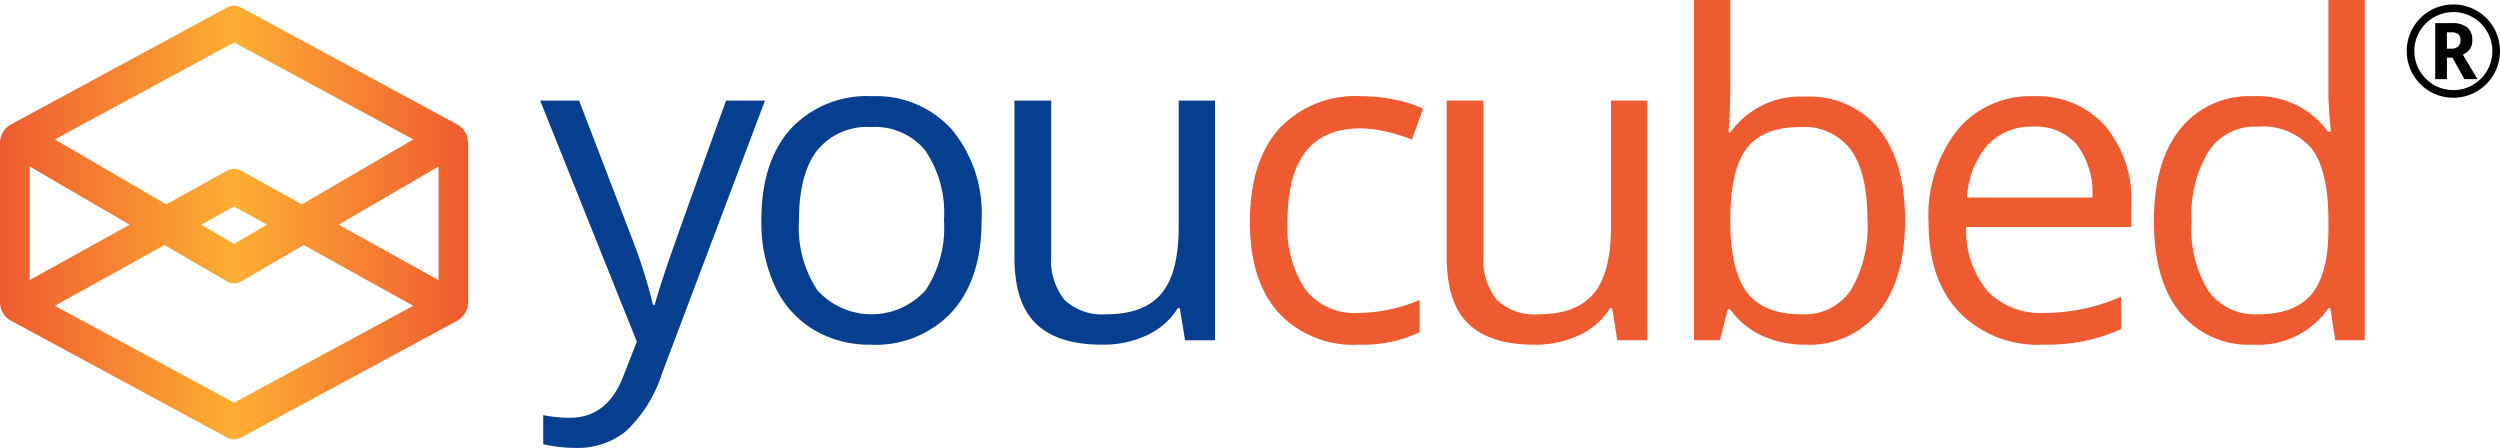
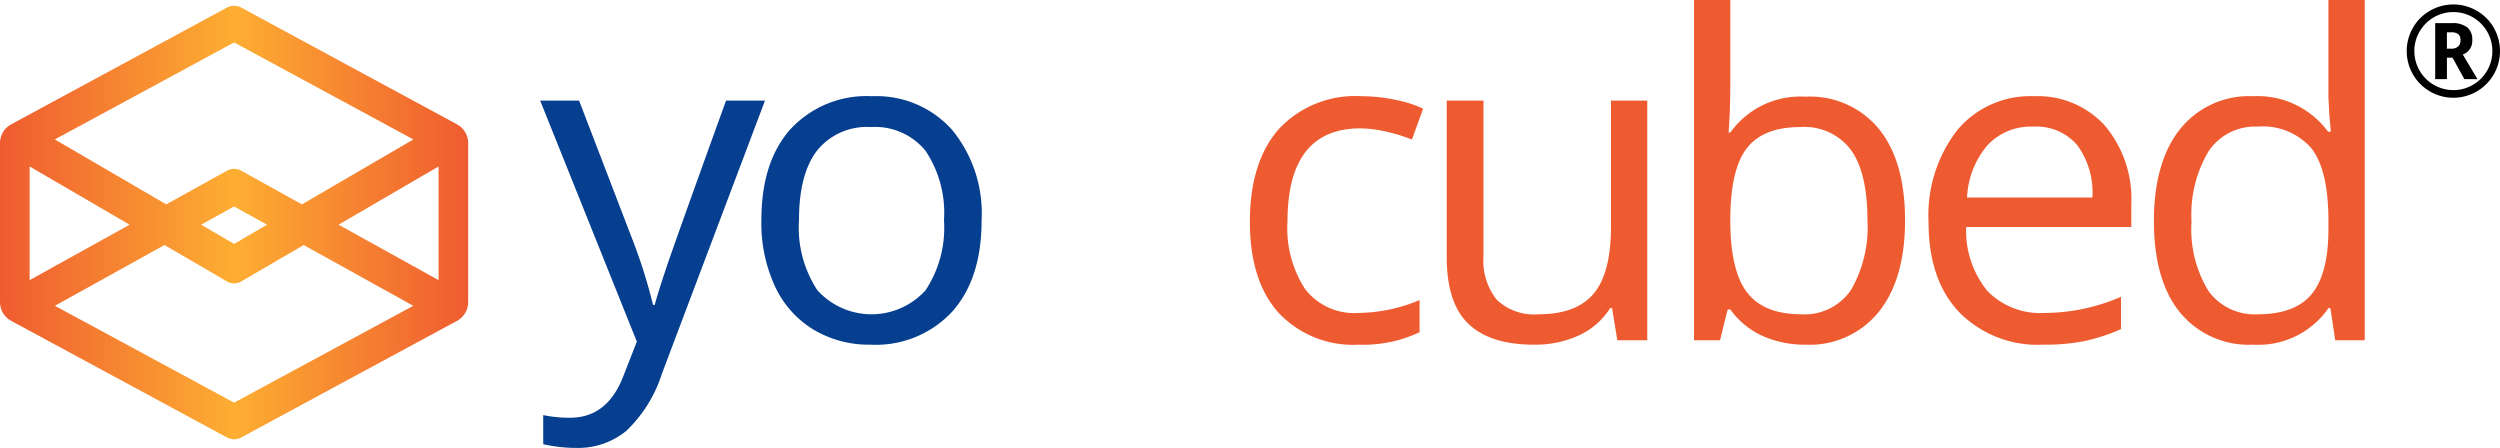
<svg xmlns="http://www.w3.org/2000/svg" viewBox="0 0 219.331 39.295">
  <defs>
    <style>.cls-1{fill:url(#linear-gradient);}.cls-2{fill:#063e90;}.cls-3{fill:#ef5b30;}</style>
    <linearGradient id="linear-gradient" y1="19.523" x2="41.074" y2="19.523" gradientUnits="userSpaceOnUse">
      <stop offset="0" stop-color="#ef5b30" />
      <stop offset="0.5" stop-color="#fdae32" />
      <stop offset="1" stop-color="#ef5b30" />
    </linearGradient>
  </defs>
  <title>youcubed-logo</title>
  <g id="Layer_2" data-name="Layer 2">
    <g id="Layer_1-2" data-name="Layer 1">
      <path class="cls-1" d="M40.166,10.947,21.179.674a1.327,1.327,0,0,0-1.284,0L.907,10.947A1.895,1.895,0,0,0,0,12.625v13.81A1.892,1.892,0,0,0,.908,28.11L19.891,38.368a1.344,1.344,0,0,0,.648.169,1.321,1.321,0,0,0,.639-.167L40.165,28.111a1.891,1.891,0,0,0,.909-1.677v-13.81A1.892,1.892,0,0,0,40.166,10.947ZM38.475,24.576l-8.769-4.863,8.769-5.109ZM20.537,3.724,36.265,12.233,26.488,17.93l-5.309-2.944a1.3,1.3,0,0,0-1.284,0l-5.31,2.944L4.809,12.233Zm2.89,15.99-2.89,1.684-2.89-1.684,2.89-1.602Zm-12.058,0L2.6,24.575V14.604Zm9.168,15.611L4.815,26.828,14.43,21.497l5.468,3.186a1.244,1.244,0,0,0,1.28-.002l5.465-3.184,9.615,5.332Z" />
      <path class="cls-2" d="M47.39,8.826h3.415L55.41,20.818a45.689,45.689,0,0,1,1.88,5.929h.153q.249-.979,1.046-3.348t5.209-14.572h3.416L58.077,32.772A11.952,11.952,0,0,1,54.94,37.808a6.673,6.673,0,0,1-4.403,1.487,12.825,12.825,0,0,1-2.878-.326V36.417a11.109,11.109,0,0,0,2.36.23q3.281,0,4.682-3.684l1.17-2.993Z" />
      <path class="cls-2" d="M86.119,19.321q0,5.142-2.59,8.03a9.121,9.121,0,0,1-7.157,2.888,9.482,9.482,0,0,1-5.008-1.324,8.739,8.739,0,0,1-3.377-3.799,13.238,13.238,0,0,1-1.19-5.794q0-5.142,2.571-8.01A9.094,9.094,0,0,1,76.506,8.442a8.897,8.897,0,0,1,7.013,2.936A11.552,11.552,0,0,1,86.119,19.321Zm-16.021,0a9.982,9.982,0,0,0,1.611,6.14,6.396,6.396,0,0,0,9.488.01,9.931,9.931,0,0,0,1.621-6.149A9.773,9.773,0,0,0,81.197,13.23,5.697,5.697,0,0,0,76.41,11.148a5.606,5.606,0,0,0-4.72,2.053Q70.097,15.254,70.098,19.321Z" />
-       <path class="cls-2" d="M92.224,8.826V22.468a5.487,5.487,0,0,0,1.17,3.837,4.768,4.768,0,0,0,3.665,1.267q3.3,0,4.826-1.804t1.525-5.89V8.826h3.185V29.855h-2.628l-.46-2.82h-.173a6.348,6.348,0,0,1-2.715,2.379,9.131,9.131,0,0,1-3.962.825q-3.838,0-5.747-1.823T89,22.583V8.826Z" />
      <path class="cls-3" d="M119.23,30.239a8.975,8.975,0,0,1-7.07-2.811q-2.504-2.81-2.504-7.953,0-5.276,2.542-8.155a9.153,9.153,0,0,1,7.243-2.878,14.385,14.385,0,0,1,3.032.326,10.018,10.018,0,0,1,2.379.767l-.979,2.705a15.017,15.017,0,0,0-2.303-.7,10.312,10.312,0,0,0-2.207-.278q-6.409,0-6.408,8.174a9.732,9.732,0,0,0,1.563,5.948,5.44,5.44,0,0,0,4.634,2.072,14.163,14.163,0,0,0,5.392-1.132v2.82A11.493,11.493,0,0,1,119.23,30.239Z" />
      <path class="cls-3" d="M130.15,8.826V22.468a5.487,5.487,0,0,0,1.17,3.837,4.768,4.768,0,0,0,3.664,1.267q3.3,0,4.826-1.804t1.525-5.89V8.826h3.185V29.855h-2.628l-.46-2.82h-.173a6.349,6.349,0,0,1-2.715,2.379,9.131,9.131,0,0,1-3.962.825q-3.838,0-5.747-1.823t-1.909-5.833V8.826Z" />
      <path class="cls-3" d="M158.403,8.481a7.818,7.818,0,0,1,6.438,2.83q2.292,2.83,2.293,8.01t-2.312,8.049a7.786,7.786,0,0,1-6.418,2.869,9.108,9.108,0,0,1-3.751-.758,7.055,7.055,0,0,1-2.849-2.332h-.231l-.671,2.706h-2.283V0h3.185V7.253q0,2.437-.153,4.375h.153A7.561,7.561,0,0,1,158.403,8.481Zm-.46,2.667q-3.262,0-4.701,1.871t-1.439,6.303q0,4.433,1.478,6.341t4.739,1.909a4.912,4.912,0,0,0,4.375-2.139,10.994,10.994,0,0,0,1.439-6.149q0-4.106-1.439-6.121A5.1,5.1,0,0,0,157.943,11.148Z" />
      <path class="cls-3" d="M179.252,30.239a9.66,9.66,0,0,1-7.358-2.84q-2.697-2.839-2.696-7.886a12.194,12.194,0,0,1,2.504-8.078,8.318,8.318,0,0,1,6.726-2.993,7.932,7.932,0,0,1,6.255,2.6,9.965,9.965,0,0,1,2.303,6.859V19.916H172.498a8.337,8.337,0,0,0,1.87,5.622,6.471,6.471,0,0,0,4.998,1.918,16.933,16.933,0,0,0,6.716-1.42v2.84a16.883,16.883,0,0,1-3.194,1.046A17.975,17.975,0,0,1,179.252,30.239Zm-.864-19.129a5.201,5.201,0,0,0-4.038,1.65,7.602,7.602,0,0,0-1.775,4.567H183.568a7.004,7.004,0,0,0-1.343-4.615A4.729,4.729,0,0,0,178.387,11.109Z" />
      <path class="cls-3" d="M204.452,27.035h-.173a7.483,7.483,0,0,1-6.6,3.204,7.808,7.808,0,0,1-6.418-2.82q-2.294-2.821-2.293-8.021T191.27,11.32a7.75,7.75,0,0,1,6.409-2.878,7.648,7.648,0,0,1,6.561,3.108h.25l-.135-1.516-.077-1.478V0h3.186V29.855h-2.59Zm-6.37.537q3.262,0,4.73-1.775T204.279,20.07v-.672q0-4.47-1.486-6.379a5.646,5.646,0,0,0-4.749-1.909,4.874,4.874,0,0,0-4.288,2.178,10.829,10.829,0,0,0-1.487,6.149,10.376,10.376,0,0,0,1.478,6.082A5.001,5.001,0,0,0,198.082,27.572Z" />
      <path d="M211.148,4.482a4.05,4.05,0,0,1,.544-2.04A3.986,3.986,0,0,1,213.188.941,4.097,4.097,0,0,1,217.279.935a3.989,3.989,0,0,1,1.502,1.496,4.1,4.1,0,0,1,.021,4.064,4.091,4.091,0,0,1-7.654-2.013Zm.669,0a3.422,3.422,0,0,0,3.422,3.422,3.347,3.347,0,0,0,1.72-.465,3.398,3.398,0,0,0,1.248-1.252,3.424,3.424,0,0,0-.005-3.417,3.422,3.422,0,0,0-4.663-1.259,3.409,3.409,0,0,0-1.254,1.246A3.343,3.343,0,0,0,211.817,4.482Zm5.081-.968a1.253,1.253,0,0,1-.832,1.268l1.289,2.16h-1.147l-1.045-1.882h-.489V6.941h-1.028V2.029H215.07a2.137,2.137,0,0,1,1.388.37A1.373,1.373,0,0,1,216.898,3.514Zm-2.225.756h.375a.87.87,0,0,0,.609-.19.704.704,0,0,0,.207-.544.654.654,0,0,0-.199-.546,1.019,1.019,0,0,0-.628-.155h-.364Z" />
    </g>
  </g>
</svg>